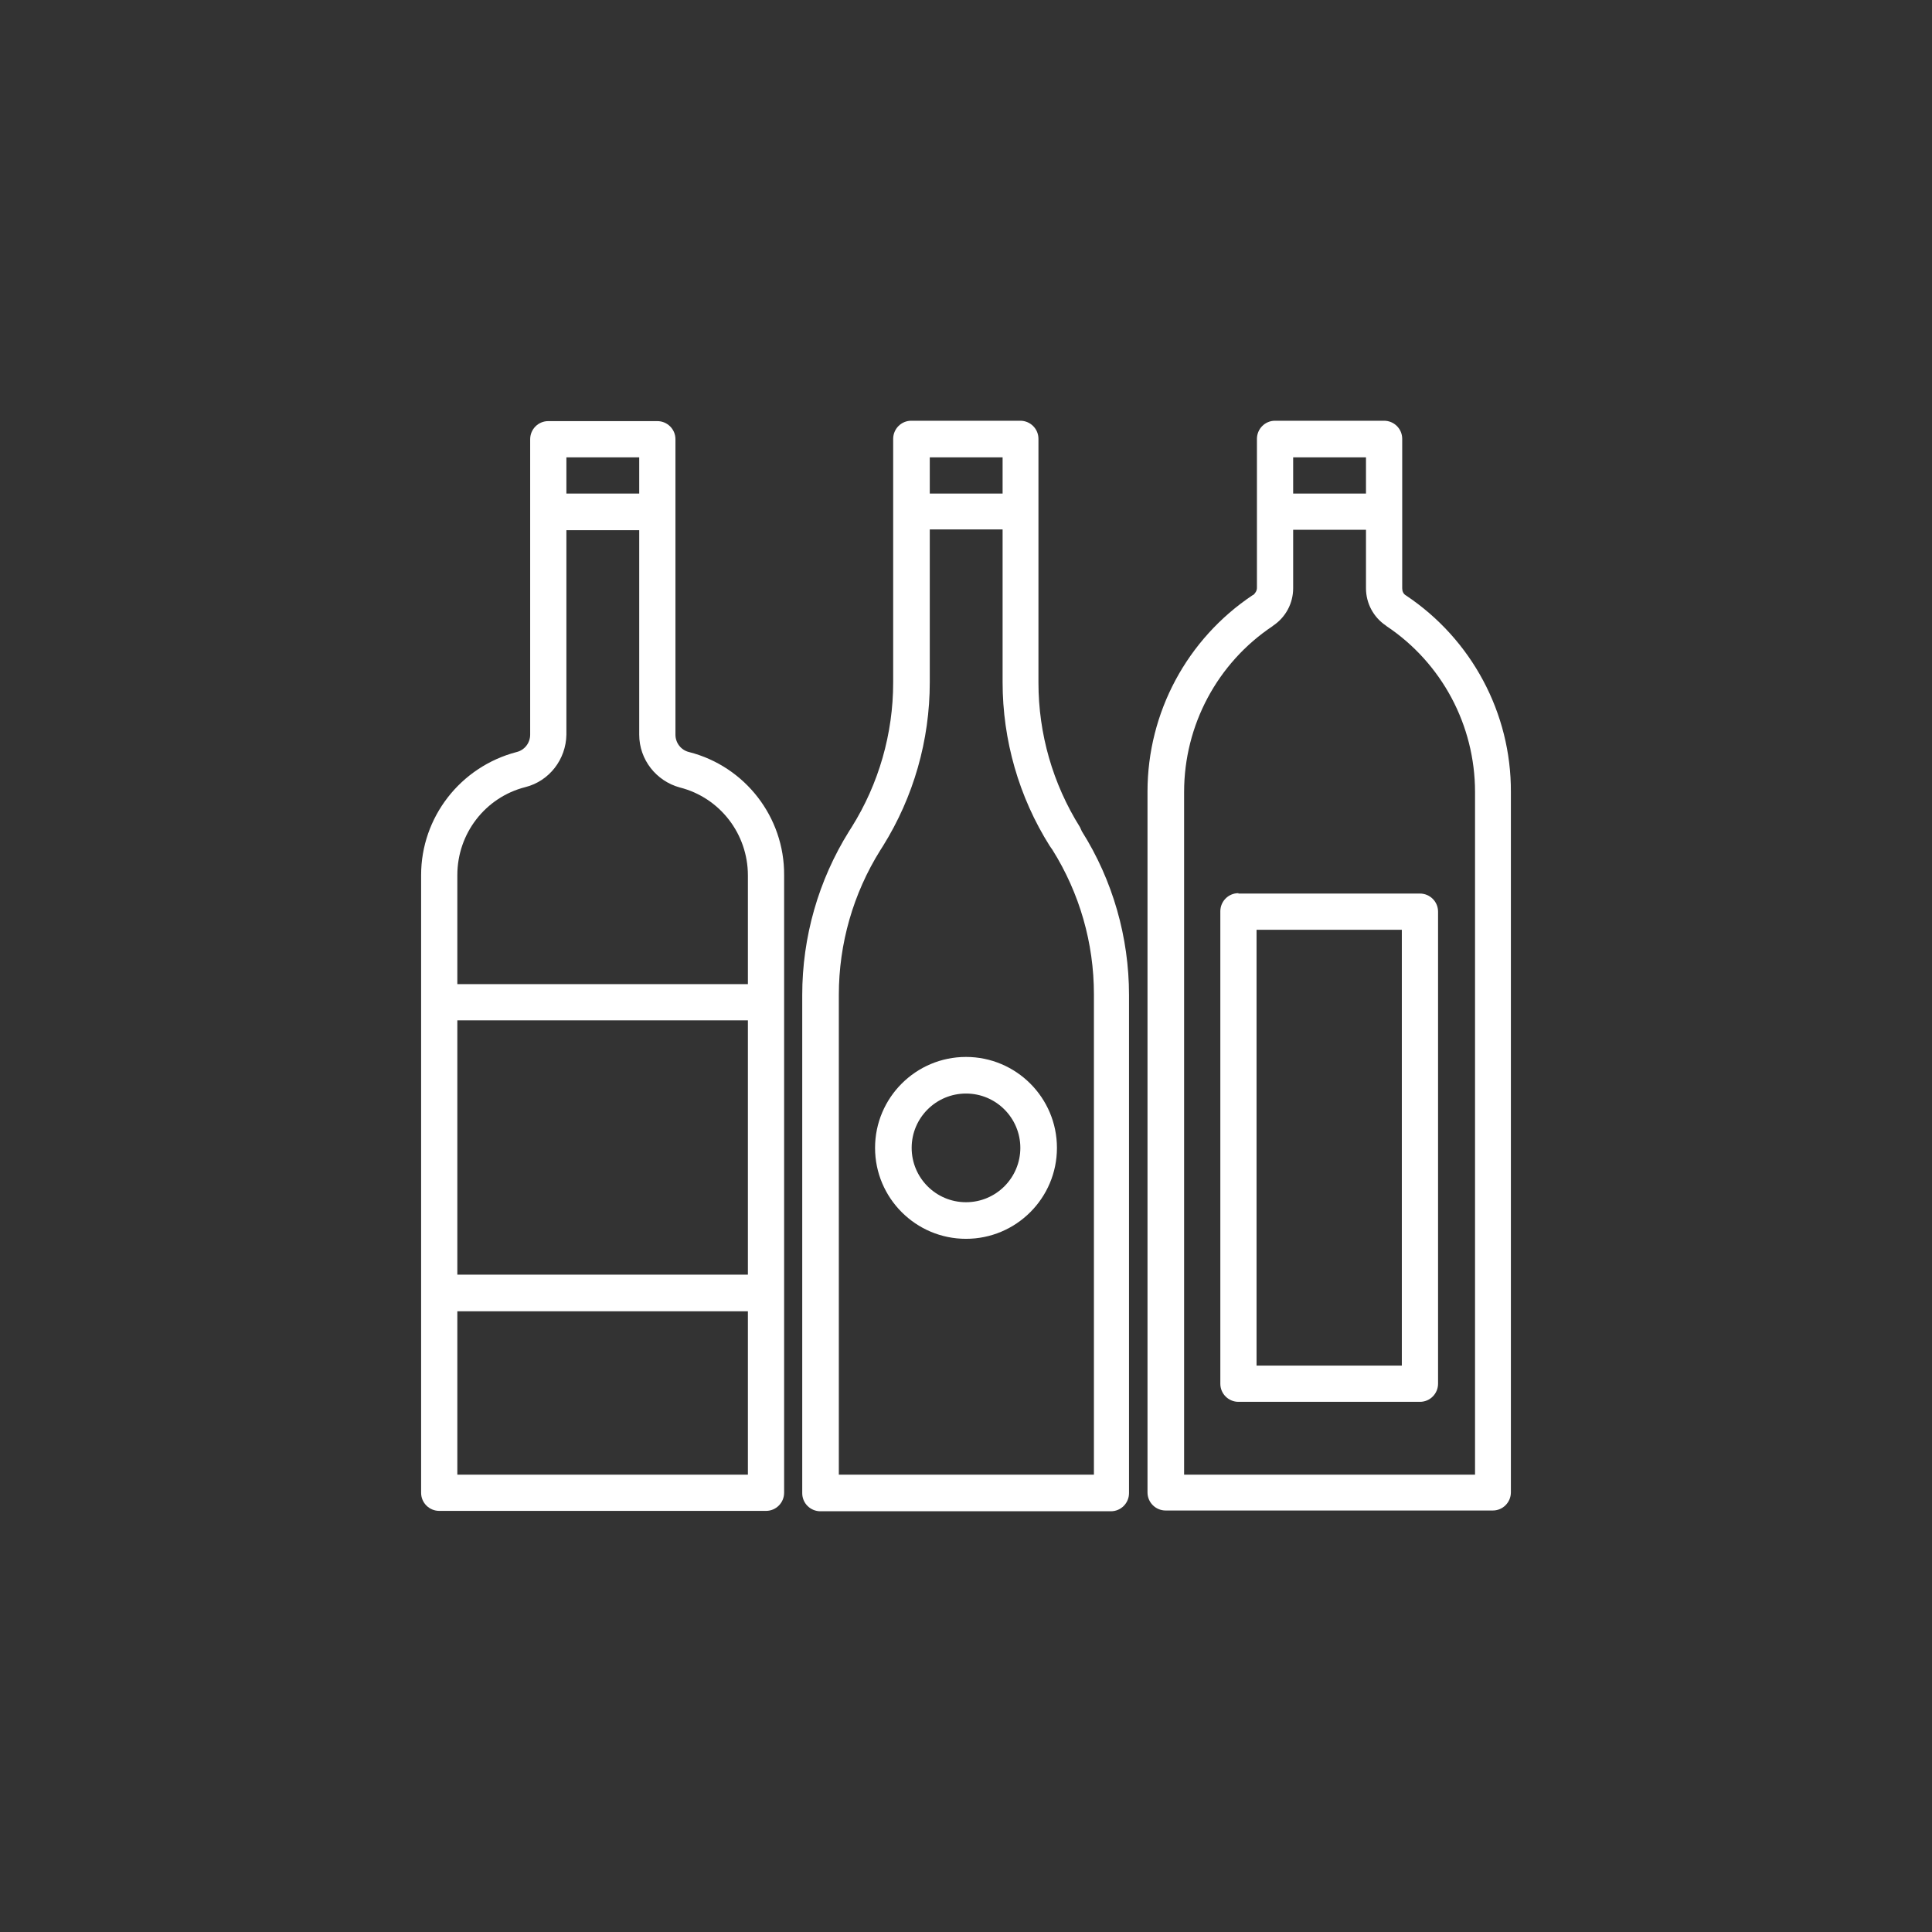
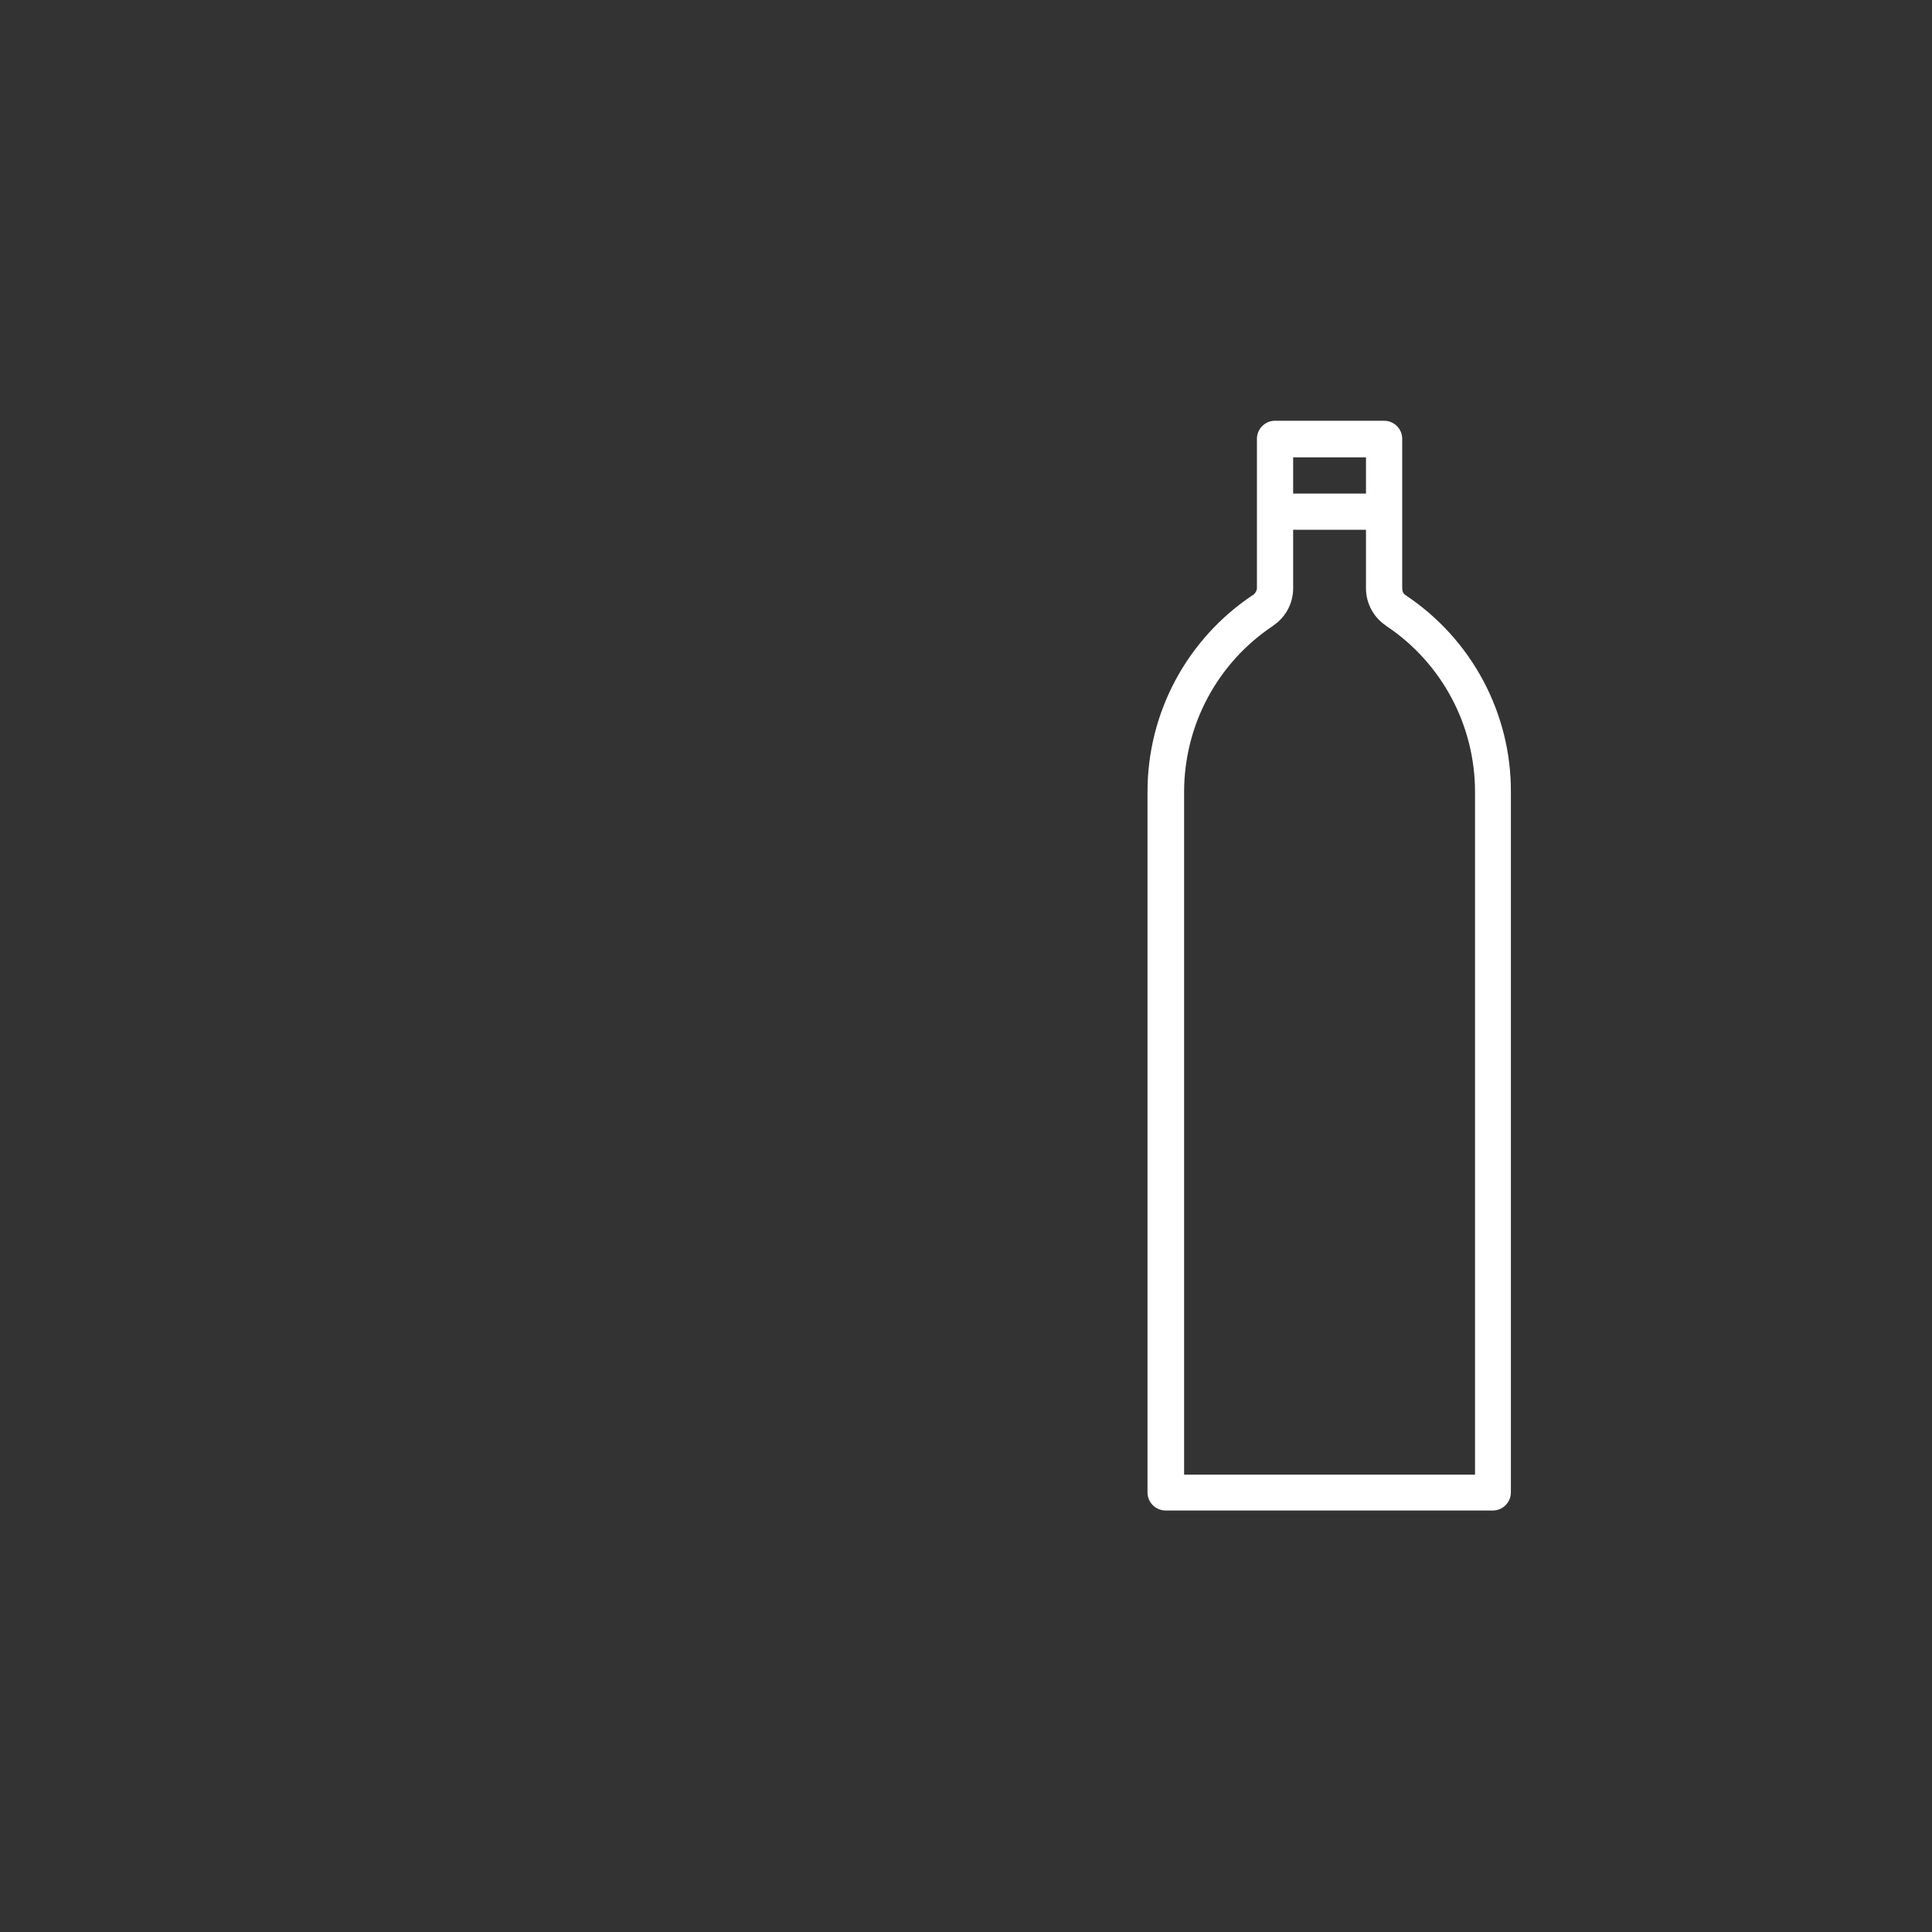
<svg xmlns="http://www.w3.org/2000/svg" id="Capa_1" x="0px" y="0px" viewBox="0 0 512 512" style="enable-background:new 0 0 512 512;" xml:space="preserve">
  <rect x="0" y="0" width="512" height="512" fill="#333333" stroke="none" />
  <style type="text/css"> .st0{fill:#FFFFFF;} </style>
  <g>
-     <path class="st0" d="M182.6,199.3c-2.1-0.5-3.6-2.4-3.6-4.6v-78.3c0-2.7-2.2-4.8-4.8-4.8h-28.9c-2.7,0-4.8,2.2-4.8,4.8v78.3 c0,2.2-1.5,4.1-3.6,4.6c-14.9,3.9-25.3,17.3-25.3,32.6v163.7c0,2.7,2.2,4.8,4.8,4.8H203c2.7,0,4.8-2.2,4.8-4.8V231.9 C207.9,216.6,197.5,203.1,182.6,199.3z M150.1,121.2h19.3v9.6h-19.3V121.2z M198.2,337.8h-77v-67.4h77V337.8z M121.2,390.8v-43.3 h77v43.3H121.2z M198.2,260.8h-77v-28.9c0-11,7.4-20.6,18-23.3c6.4-1.6,10.8-7.4,10.9-13.9v-54.2h19.3v54.2c0,6.6,4.5,12.3,10.8,14 c10.6,2.7,18,12.3,18,23.3V260.8z" />
-     <path class="st0" d="M286.2,219.2c-7.2-11.5-11-24.7-11-38.3v-64.6c0-2.7-2.2-4.8-4.8-4.8h-28.9c-2.7,0-4.8,2.2-4.8,4.8v64.6 c0,13.5-3.8,26.8-11,38.3l-0.7,1.1c-8.1,13-12.4,28-12.4,43.4v132c0,2.7,2.2,4.8,4.8,4.8h77c2.7,0,4.8-2.2,4.8-4.8v-132 c0-15.3-4.3-30.4-12.5-43.4L286.2,219.2z M246.4,121.2h19.3v9.6h-19.3V121.2z M289.7,390.8h-67.4V263.6c0-13.5,3.8-26.8,11-38.3 l0.7-1.1c8.1-13,12.4-28,12.4-43.4v-40.5h19.3v40.5c0,15.3,4.3,30.4,12.5,43.4l0.7,1c7.2,11.5,11,24.7,11,38.3V390.8z" />
-     <path class="st0" d="M256,280.1c-13.3,0-24.1,10.8-24.1,24.1c0,13.3,10.8,24.1,24.1,24.1s24.1-10.8,24.1-24.1 C280.1,290.9,269.3,280.1,256,280.1z M256,318.6c-8,0-14.4-6.5-14.4-14.4c0-8,6.5-14.4,14.4-14.4c8,0,14.4,6.5,14.4,14.4 C270.4,312.1,264,318.6,256,318.6z" />
    <path class="st0" d="M372.6,157.8L372.6,157.8c-0.7-0.4-1-1.1-1-1.9v-39.6c0-2.7-2.2-4.8-4.8-4.8h-28.9c-2.7,0-4.8,2.2-4.8,4.8 v39.5c0,0.7-0.4,1.4-1,1.9l-0.1,0c-17.4,11.6-27.9,31.1-27.9,52.1v185.7c0,2.7,2.2,4.8,4.8,4.8h86.7c2.7,0,4.8-2.2,4.8-4.8V209.9 C400.5,189,390,169.4,372.6,157.8z M342.7,121.2h19.3v9.6h-19.3V121.2z M390.8,390.8h-77V209.9c0-17.7,8.8-34.2,23.5-44l0.1-0.1 c3.3-2.2,5.3-5.9,5.3-9.9v-15.5h19.3v15.5c0,4,2,7.7,5.3,9.9l0.1,0.1c14.7,9.8,23.5,26.3,23.5,44V390.8z" />
-     <path class="st0" d="M328.2,236.7c-2.7,0-4.8,2.2-4.8,4.8v125.2c0,2.7,2.2,4.8,4.8,4.8h48.1c2.7,0,4.8-2.2,4.8-4.8V241.6 c0-2.7-2.2-4.8-4.8-4.8H328.2z M371.6,361.9H333V246.4h38.5V361.9z" />
  </g>
</svg>